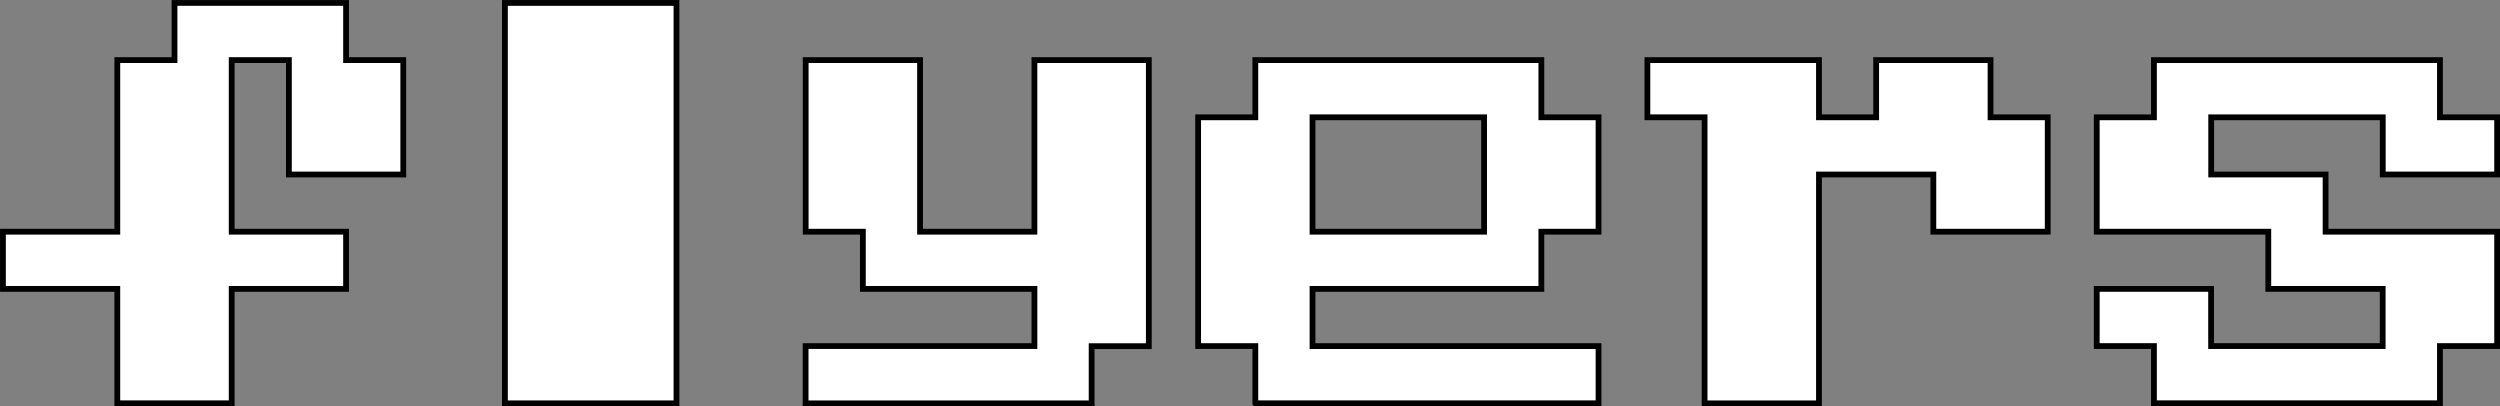
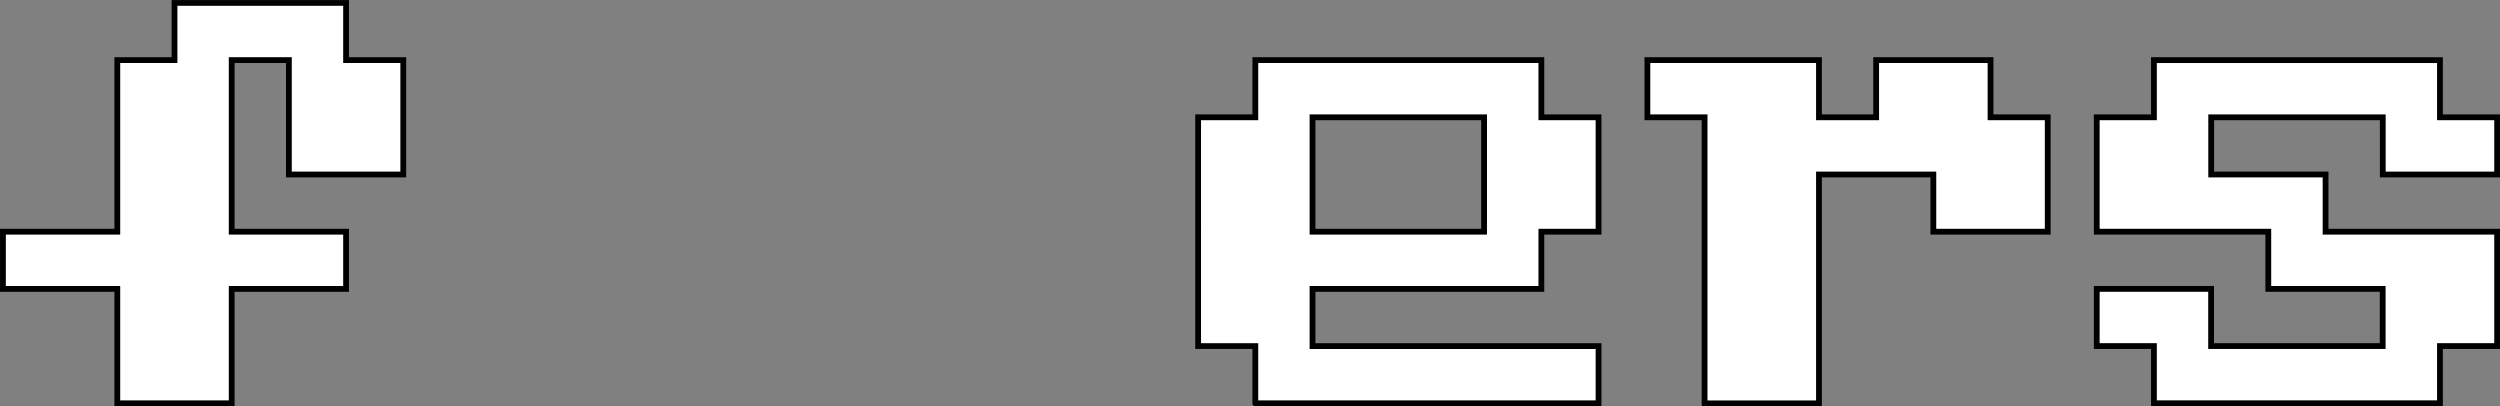
<svg xmlns="http://www.w3.org/2000/svg" id="Layer_2" width="323.92" height="52.63" viewBox="0 0 323.92 52.63">
  <rect x="0" y="0" width="323.92" height="52.63" fill="#808080" stroke="none" />
  <defs>
    <style>.cls-1{fill:#fff;stroke:#000;stroke-miterlimit:10;stroke-width:.75px;}</style>
  </defs>
  <g id="Layer_1-2">
    <path class="cls-1" d="M15.2,52.25v-14.82H.38v-7.41h14.82V7.79h7.41V.38h22.23v7.41h7.41v14.82h-14.82V7.79h-7.41v22.23h14.82v7.41h-14.82v14.82h-14.82Z" />
-     <path class="cls-1" d="M65.42,52.25V.38h22.23v51.88h-22.23Z" />
-     <path class="cls-1" d="M104.38,52.25v-7.41h29.65v-7.41h-22.23v-7.41h-7.41V7.79h14.82v22.23h14.82V7.79h14.82v37.06h-7.41v7.41h-37.06Z" />
    <path class="cls-1" d="M162.65,52.25v-7.41h-7.41V15.2h7.41v-7.41h37.06v7.41h7.41v14.82h-7.41v7.41h-29.65v7.41h37.06v7.41h-44.47ZM192.29,30.02v-14.82h-22.23v14.82h22.23Z" />
    <path class="cls-1" d="M220.86,52.25V15.2h-7.41v-7.41h22.23v7.41h7.41v-7.41h14.82v7.41h7.41v14.82h-14.82v-7.41h-14.82v29.65h-14.82Z" />
    <path class="cls-1" d="M279.08,52.25v-7.41h-7.41v-7.41h14.82v7.41h22.23v-7.41h-14.82v-7.41h-22.23v-14.82h7.41v-7.41h37.06v7.41h7.41v7.41h-14.82v-7.41h-22.23v7.41h14.82v7.41h22.23v14.82h-7.41v7.41h-37.06Z" />
  </g>
</svg>